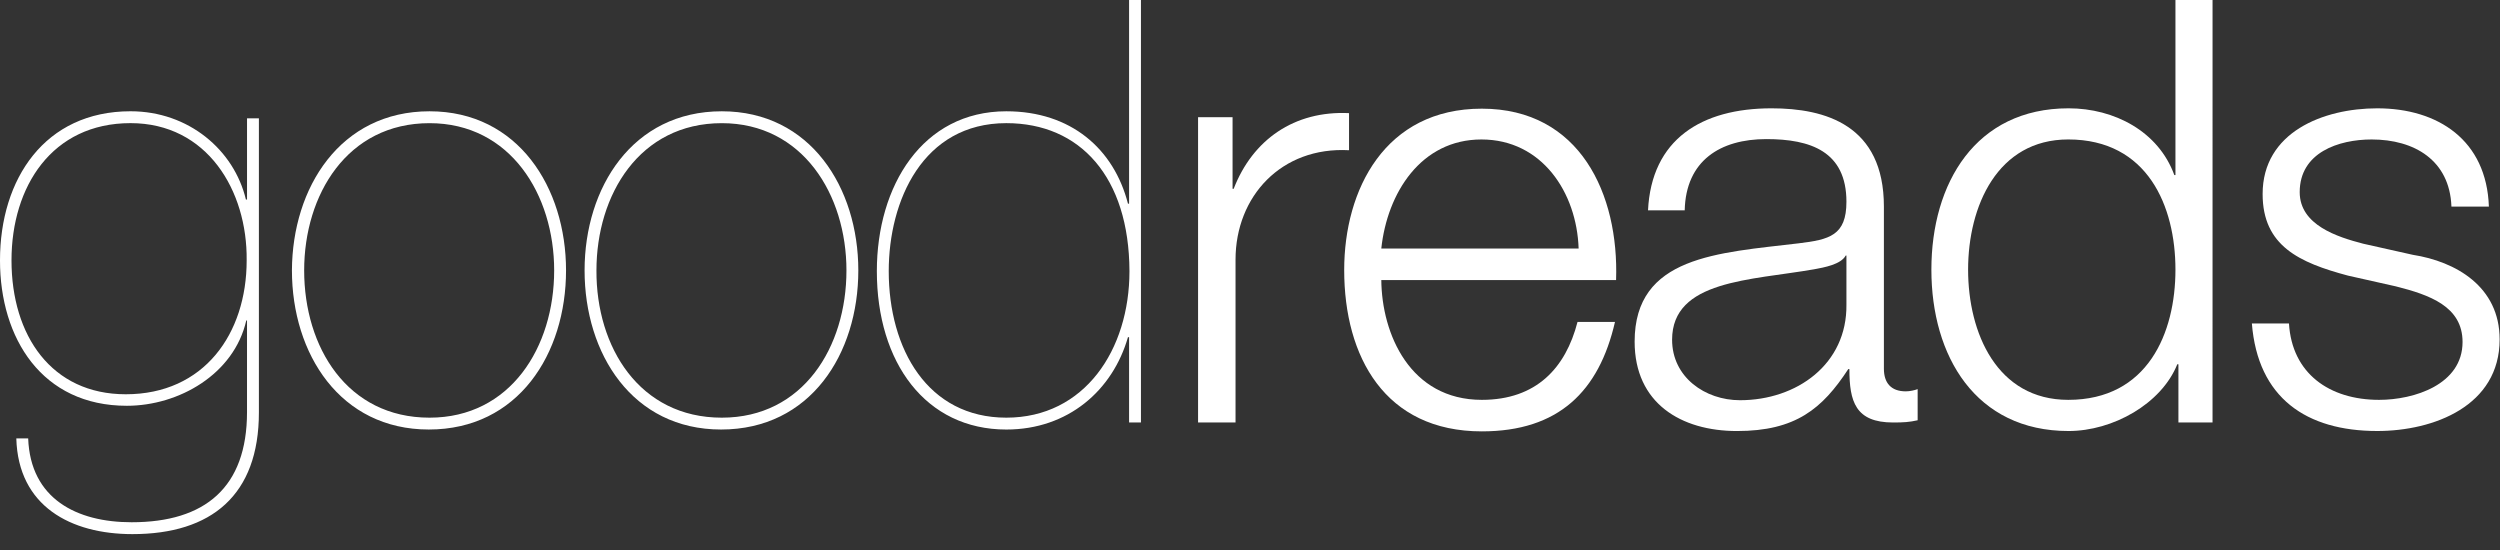
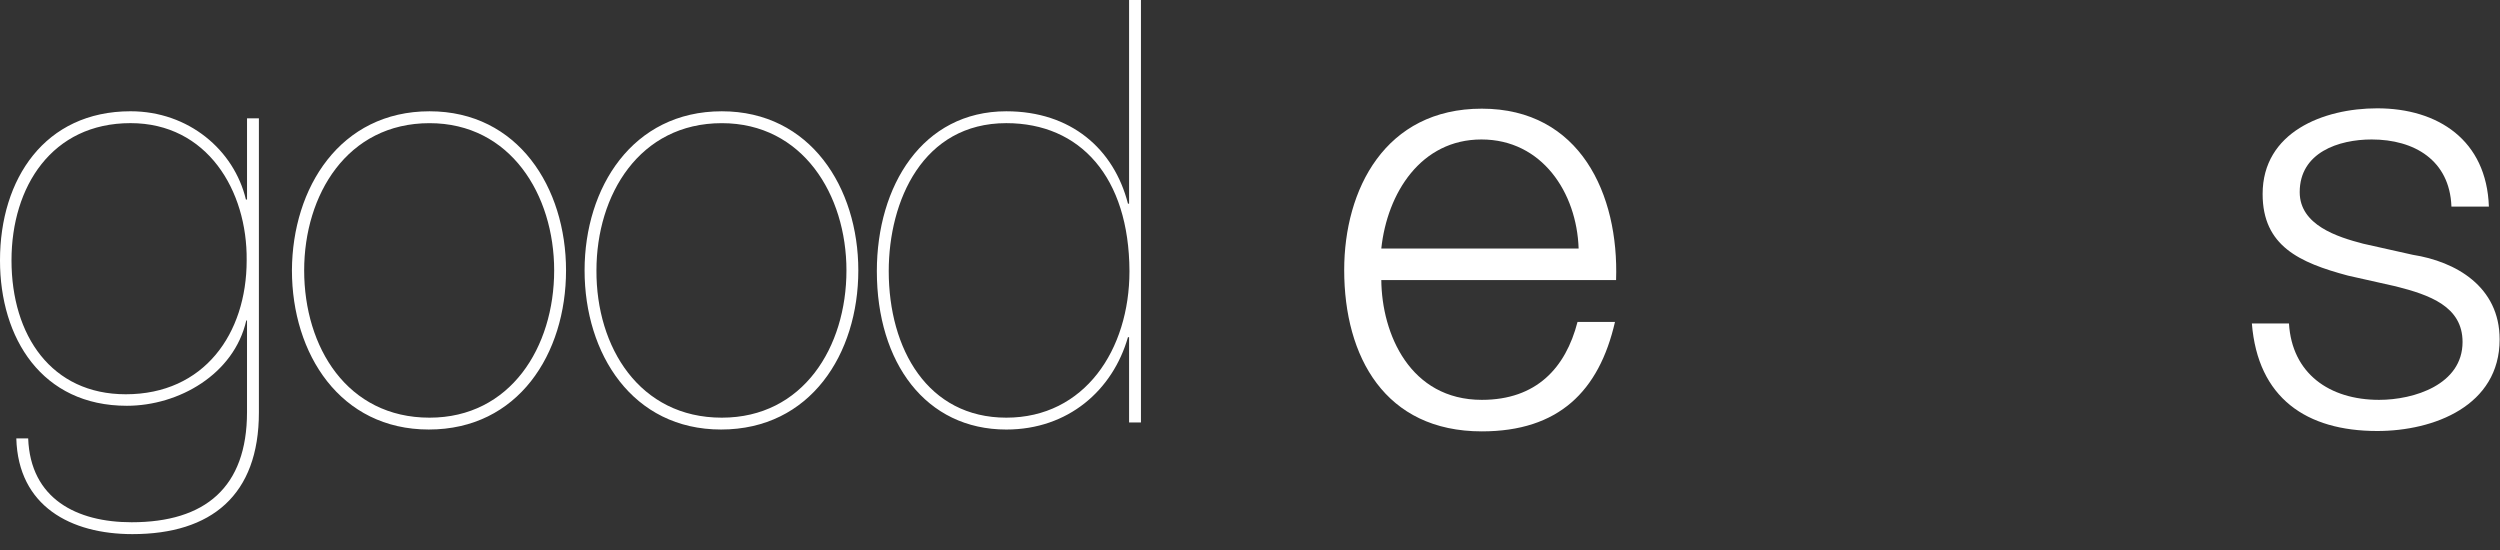
<svg xmlns="http://www.w3.org/2000/svg" height="33" viewBox="0 0 150 33" width="150">
  <rect x="0" y="0" width="150" height="33" fill="#333333" stroke="none" />
  <g fill="#fff">
    <path d="m14.844 19.228h-.067c-.734 3.227-4.05 5.119-7.166 5.119-5.096 0-7.611-4.05-7.611-8.724 0-4.896 2.693-8.947 7.834-8.947 3.472 0 6.209 2.315 6.921 5.297h.067v-4.874h.712v17.648c0 4.963-2.849 7.3-7.589 7.3-3.694 0-6.855-1.669-6.966-5.742h.712c.134 3.628 2.915 5.03 6.209 5.03 4.407 0 6.921-2.092 6.921-6.61v-5.497zm-7.01-11.84c-4.718 0-7.144 3.806-7.144 8.234 0 4.518 2.404 8.034 6.855 8.034 4.696 0 7.255-3.628 7.255-8.034.045-4.206-2.381-8.234-6.966-8.234z" />
    <path d="m25.772 6.677c5.319 0 8.19 4.585 8.19 9.547 0 5.007-2.871 9.547-8.234 9.547-5.319 0-8.212-4.54-8.212-9.547.022-4.963 2.893-9.547 8.257-9.547zm0 18.383c4.852 0 7.478-4.228 7.478-8.835 0-4.54-2.626-8.835-7.478-8.835-4.941 0-7.522 4.295-7.522 8.835 0 4.607 2.582 8.835 7.522 8.835z" />
    <path d="m43.309 6.677c5.319 0 8.19 4.585 8.19 9.547 0 5.007-2.871 9.547-8.234 9.547-5.319 0-8.19-4.54-8.19-9.547 0-4.963 2.871-9.547 8.234-9.547zm0 18.383c4.874 0 7.478-4.228 7.478-8.835 0-4.54-2.626-8.835-7.478-8.835-4.941 0-7.522 4.295-7.522 8.835-.022 4.607 2.582 8.835 7.522 8.835z" />
    <path d="m67.745 0h.712v25.349h-.712v-5.119h-.067c-.912 3.182-3.583 5.542-7.3 5.542-4.829 0-7.767-4.006-7.767-9.503 0-5.119 2.737-9.592 7.767-9.592 3.872 0 6.454 2.248 7.3 5.542h.067zm-7.366 7.389c-5.007 0-7.055 4.651-7.055 8.88 0 4.674 2.337 8.791 7.055 8.791 4.696 0 7.389-4.073 7.389-8.791-.022-5.653-2.96-8.88-7.389-8.88z" />
-     <path d="m71.907 7.033h2.047v4.295h.067c1.135-2.938 3.628-4.696 6.921-4.54v2.226c-4.05-.223-6.81 2.76-6.81 6.565v9.77h-2.248v-18.316z" />
    <path d="m82.878 16.78c.022 3.272 1.736 7.211 6.031 7.211 3.272 0 5.03-1.914 5.742-4.674h2.248c-.957 4.162-3.383 6.565-7.99 6.565-5.809 0-8.257-4.473-8.257-9.681 0-4.829 2.448-9.681 8.257-9.681 5.898 0 8.234 5.141 8.056 10.282h-14.088zm11.84-1.869c-.111-3.361-2.203-6.543-5.831-6.543-3.628 0-5.653 3.205-6.009 6.543z" />
-     <path d="m98.88 12.641c.2-4.295 3.227-6.142 7.411-6.142 3.227 0 6.743 1.001 6.743 5.898v9.726c0 .846.423 1.358 1.313 1.358.245 0 .534-.067.712-.134v1.869c-.49.111-.846.134-1.469.134-2.27 0-2.626-1.269-2.626-3.205h-.067c-1.558 2.381-3.16 3.717-6.677 3.717-3.361 0-6.142-1.669-6.142-5.364 0-5.141 5.007-5.319 9.837-5.898 1.847-.223 2.871-.467 2.871-2.493 0-3.027-2.159-3.761-4.807-3.761-2.76 0-4.829 1.291-4.896 4.273h-2.203zm11.929 2.693h-.067c-.289.534-1.291.712-1.892.823-3.806.668-8.524.645-8.524 4.228 0 2.248 1.981 3.628 4.073 3.628 3.405 0 6.432-2.159 6.387-5.742v-2.938z" />
-     <path d="m132.752 25.349h-2.047v-3.494h-.067c-.957 2.381-3.872 4.006-6.521 4.006-5.586 0-8.234-4.496-8.234-9.681 0-5.185 2.648-9.681 8.234-9.681 2.737 0 5.386 1.38 6.343 4.006h.067v-10.504h2.226zm-8.657-1.358c4.763 0 6.432-4.006 6.432-7.812s-1.669-7.812-6.432-7.812c-4.251 0-6.009 4.006-6.009 7.812s1.736 7.812 6.009 7.812z" />
    <path d="m147.085 12.374c-.111-2.76-2.226-4.006-4.785-4.006-1.981 0-4.318.779-4.318 3.16 0 1.981 2.27 2.693 3.806 3.093l2.982.668c2.559.401 5.208 1.892 5.208 5.074 0 3.984-3.939 5.497-7.344 5.497-4.251 0-7.166-1.981-7.522-6.454h2.226c.178 3.004 2.426 4.585 5.408 4.585 2.092 0 5.007-.912 5.007-3.472 0-2.136-1.981-2.826-4.006-3.338l-2.871-.645c-2.915-.779-5.119-1.78-5.119-4.896 0-3.717 3.65-5.141 6.877-5.141 3.65 0 6.565 1.914 6.699 5.898h-2.248z" />
  </g>
</svg>